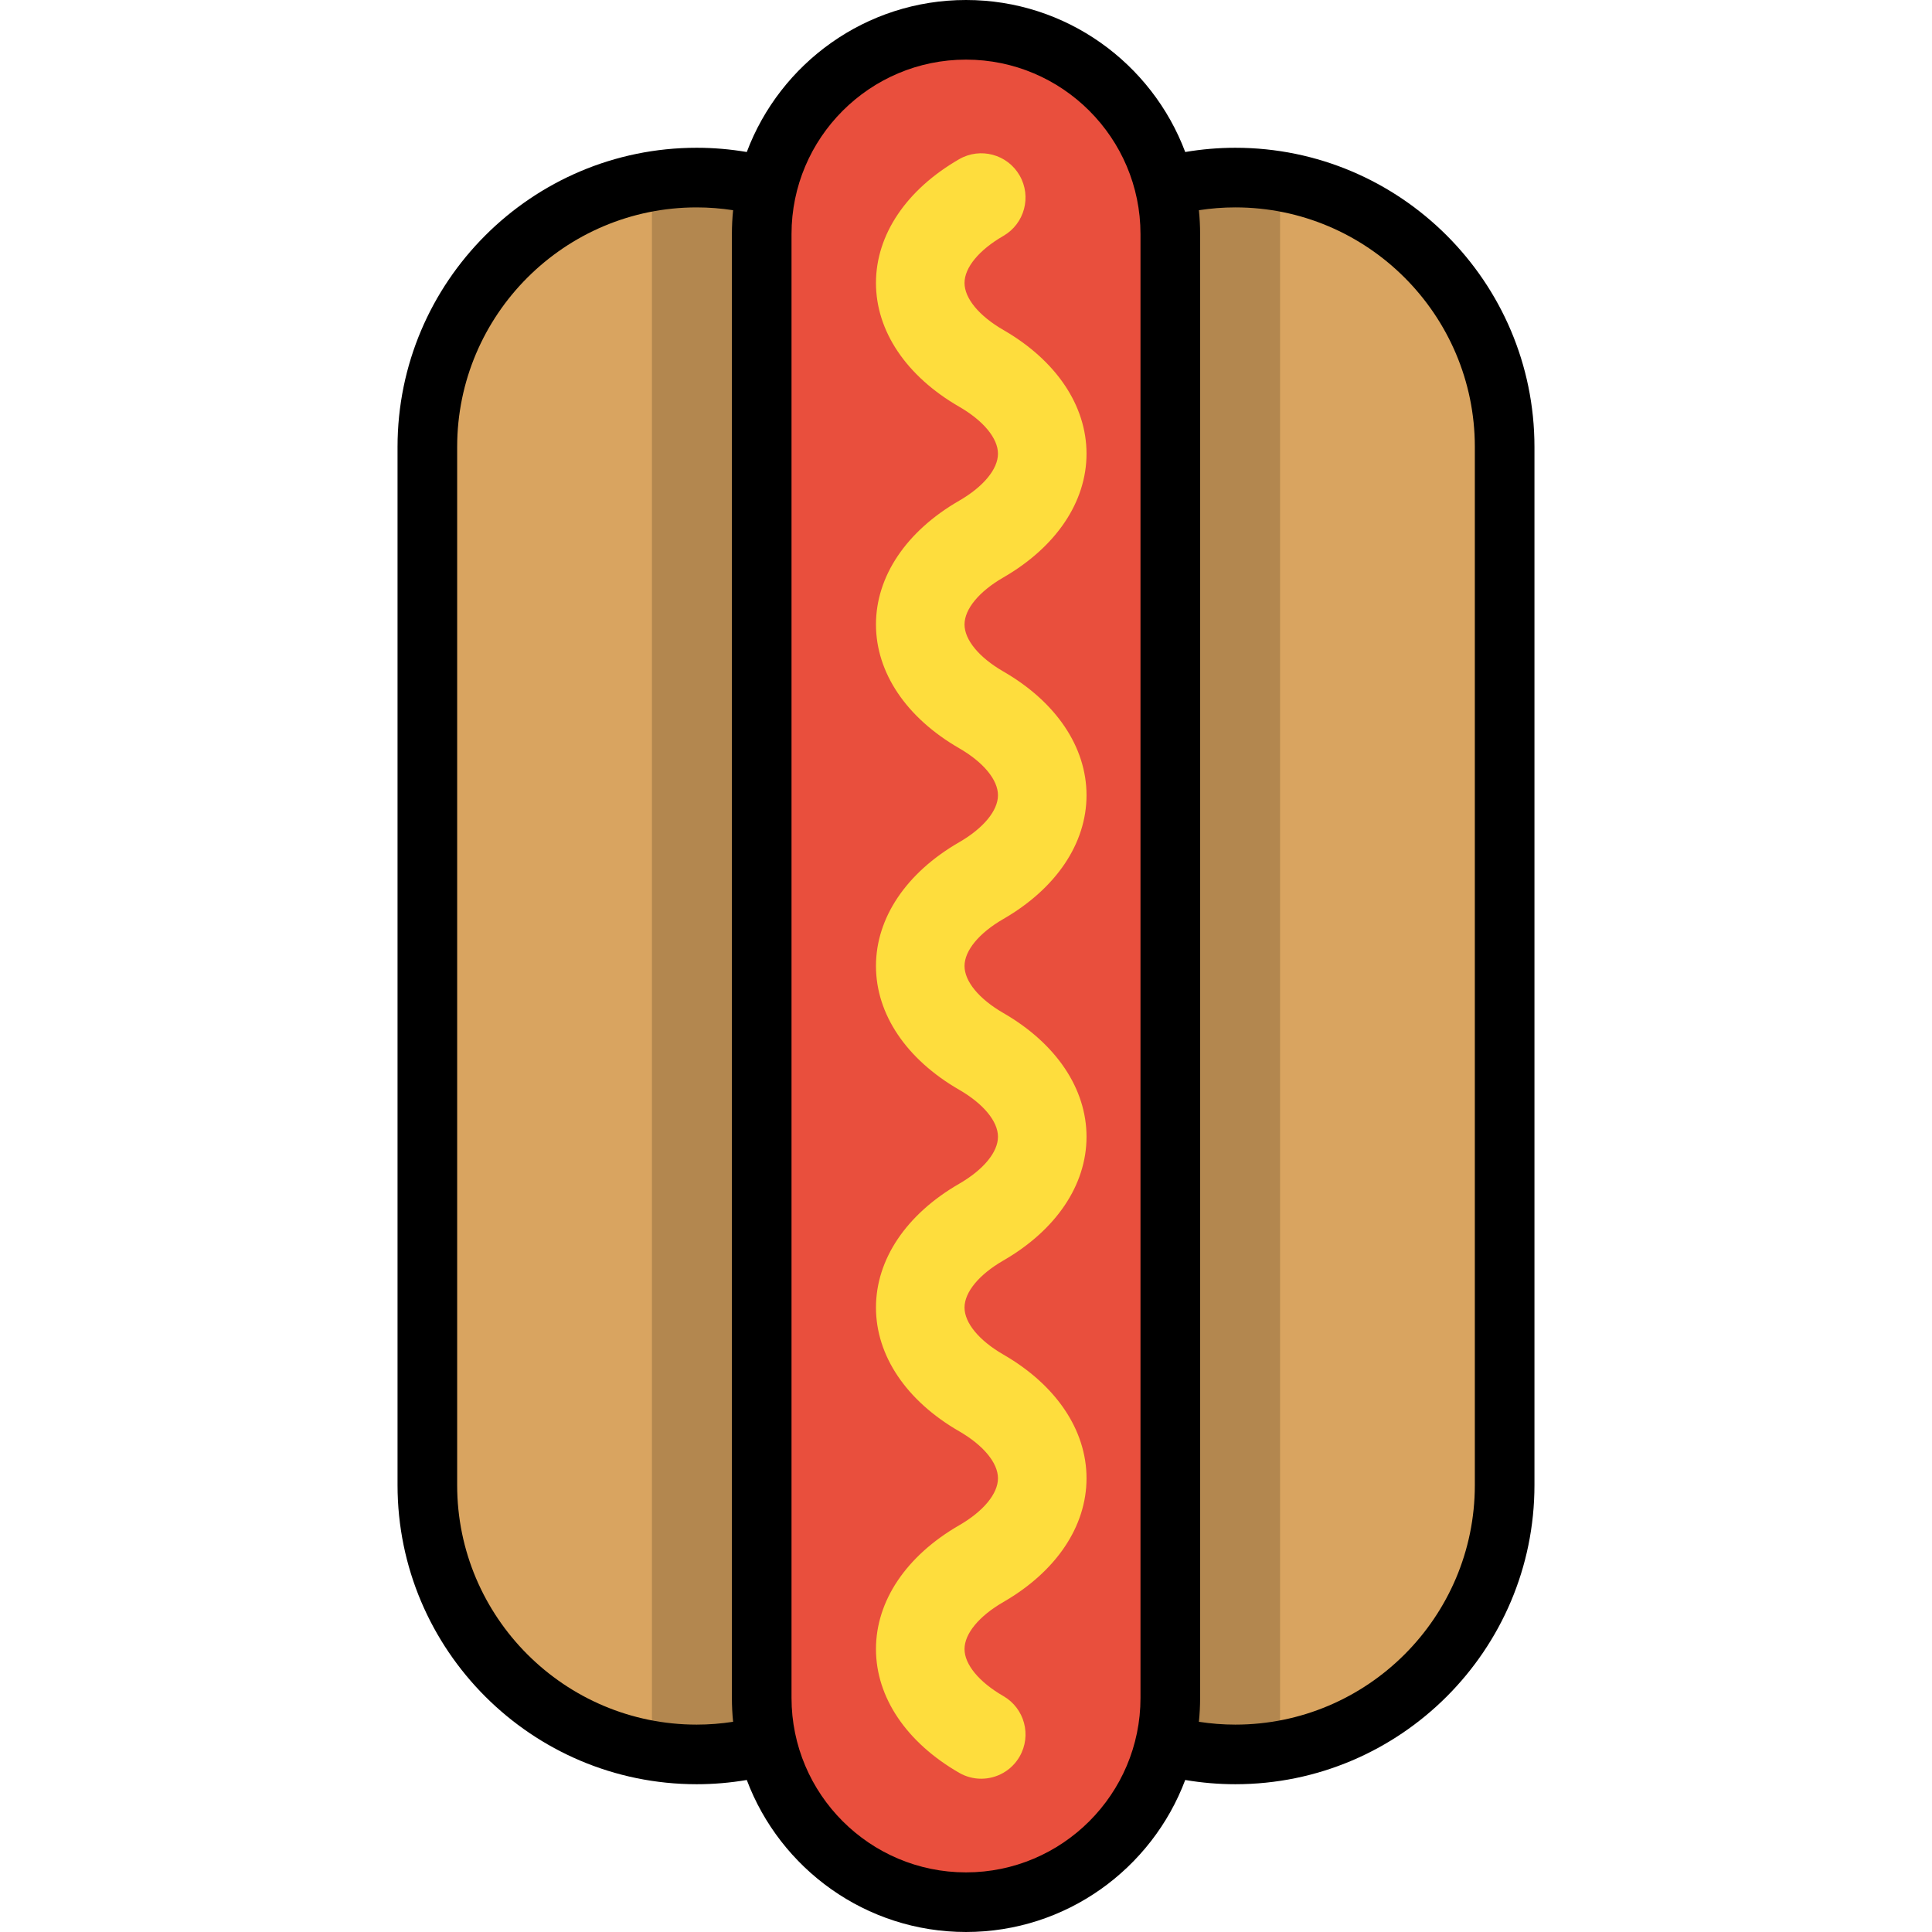
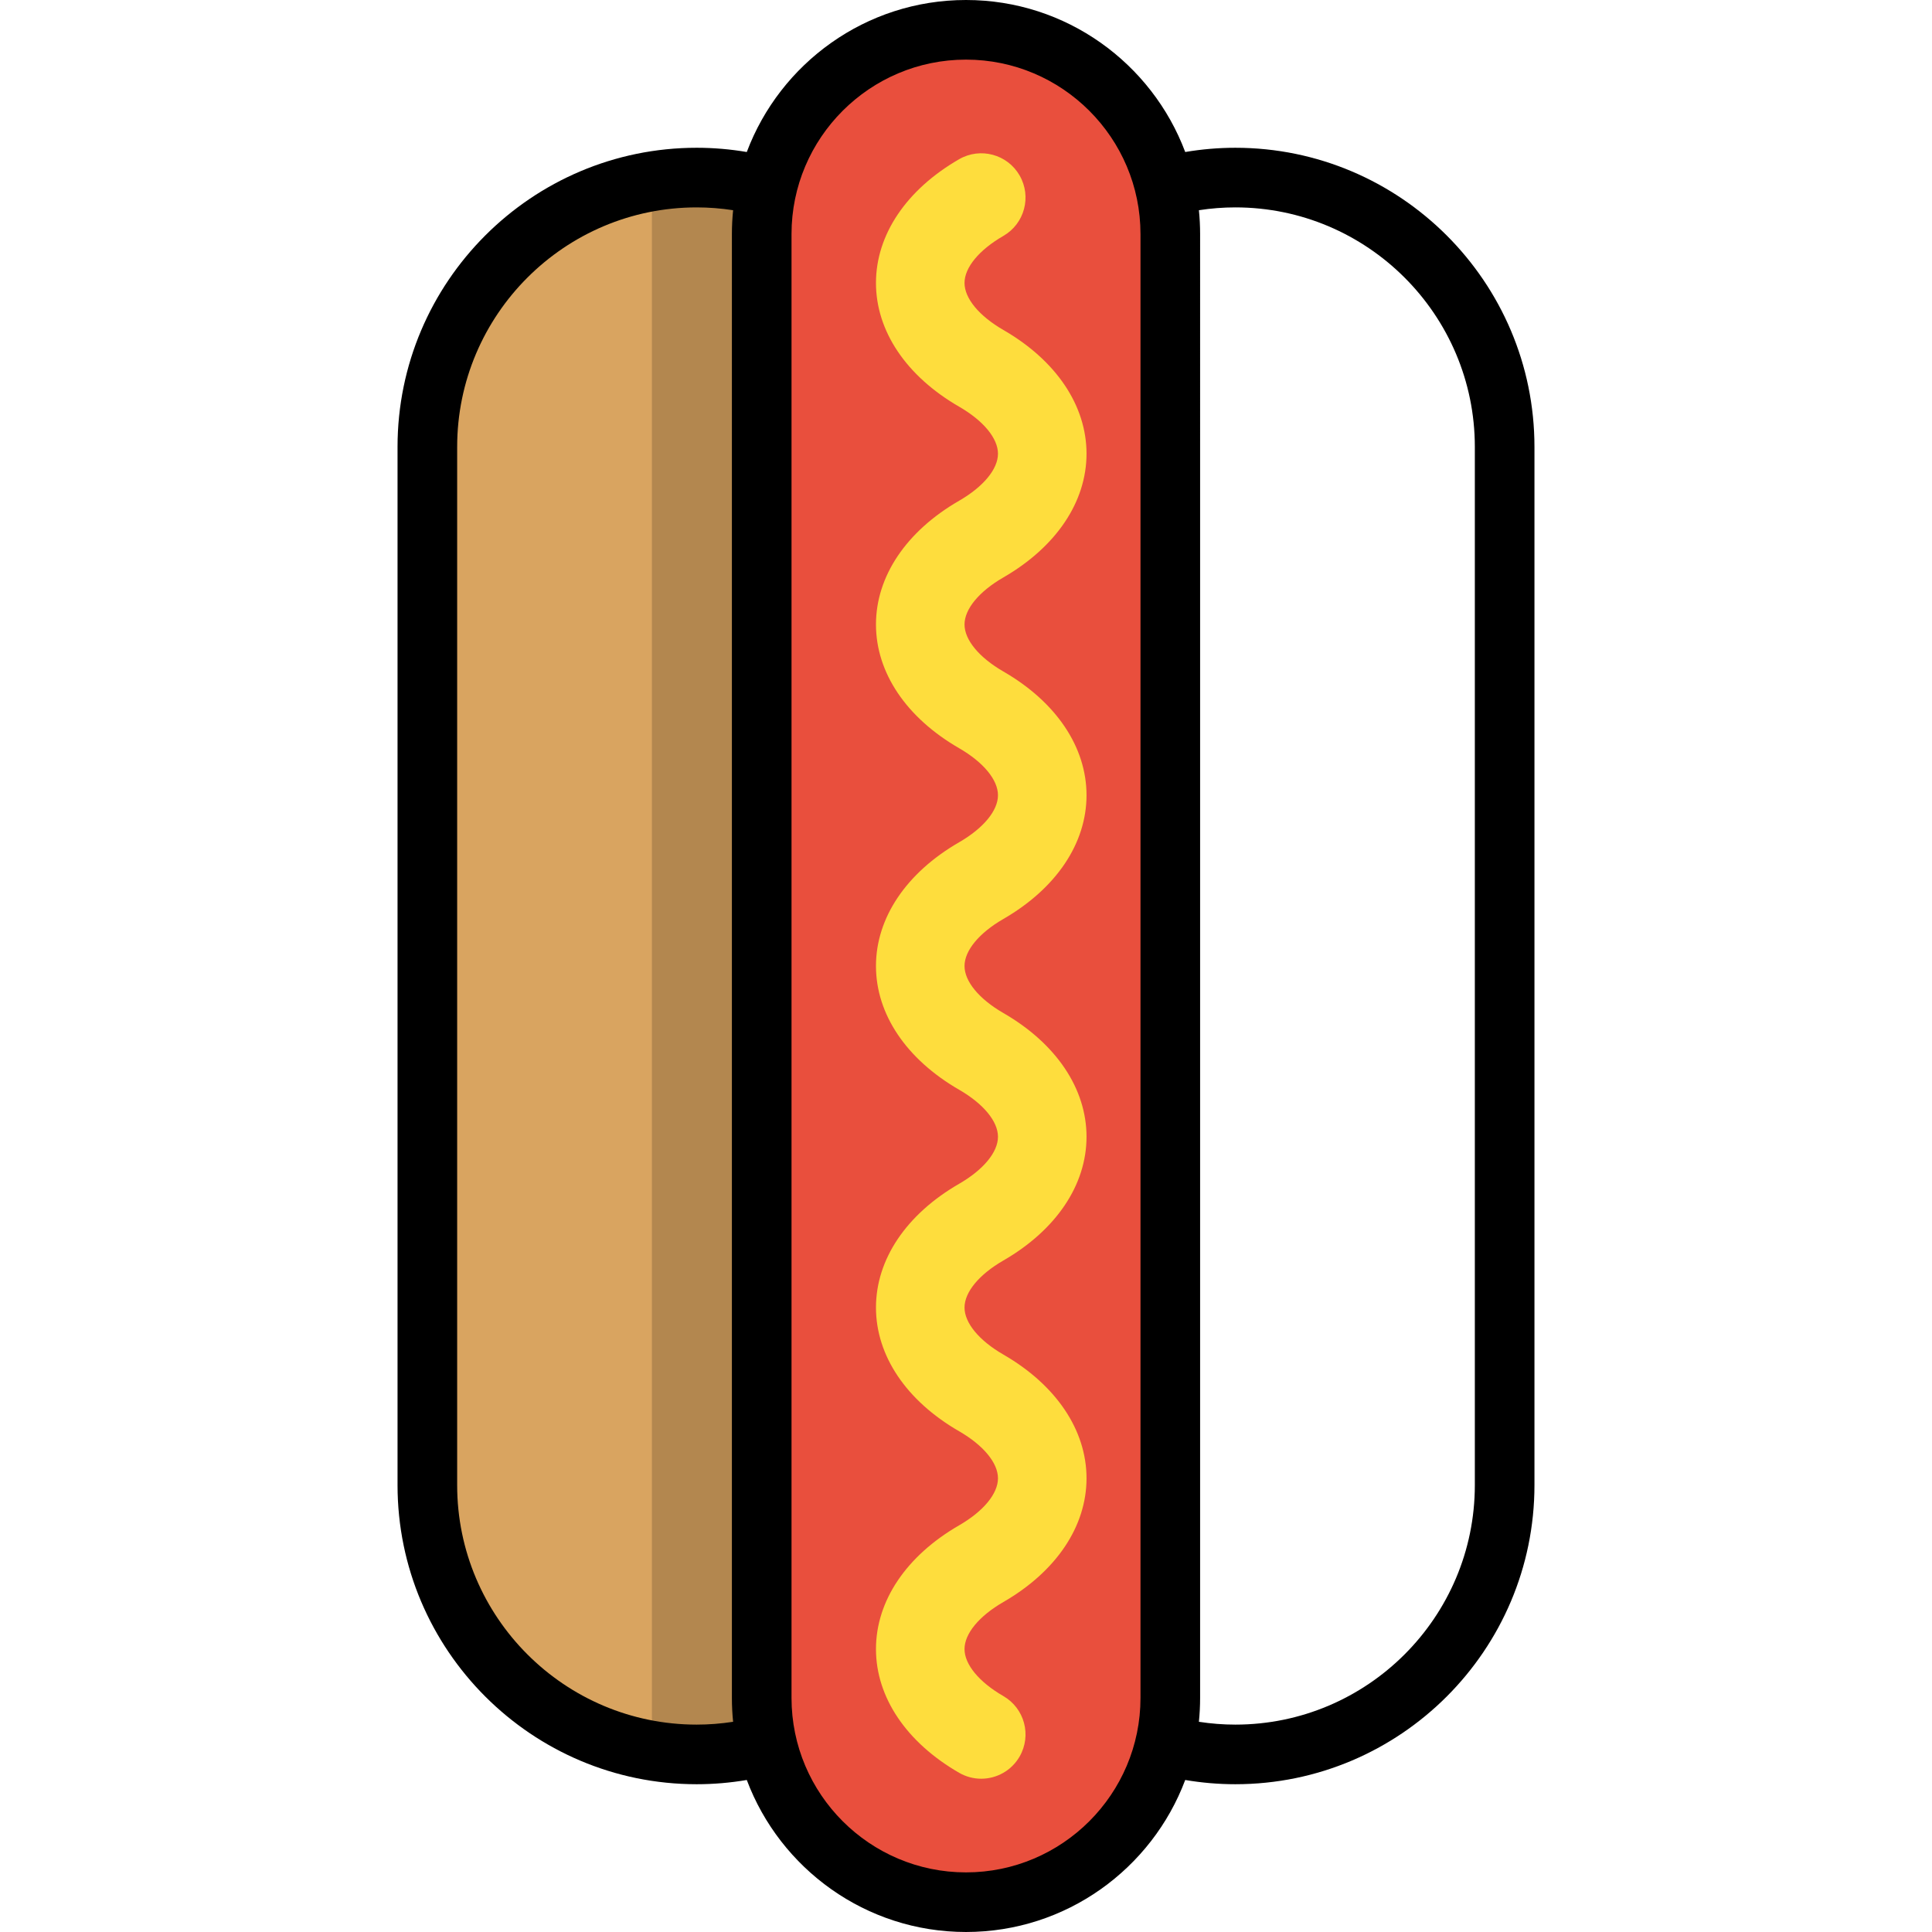
<svg xmlns="http://www.w3.org/2000/svg" version="1.1" id="Layer_1" x="0px" y="0px" viewBox="0 0 511.998 511.998" style="enable-background:new 0 0 511.998 511.998;" xml:space="preserve">
  <path style="fill:#D9A460;" d="M113.253,118.433c0-39.418,31.956-71.373,71.374-71.373s71.374,31.954,71.374,71.373v275.133  c0,39.418-31.956,71.373-71.374,71.373s-71.374-31.954-71.374-71.373C113.253,393.567,113.253,118.433,113.253,118.433z" />
  <path style="fill:#B3874F;" d="M184.627,47.061c-4.044,0-8.003,0.354-11.864,1v415.878c3.86,0.646,7.82,1,11.864,1  c39.401,0,71.343-31.924,71.373-71.316V118.378C255.969,78.984,224.027,47.061,184.627,47.061z" />
-   <path style="fill:#D9A460;" d="M398.746,118.433c0-39.418-31.956-71.373-71.374-71.373s-71.374,31.954-71.374,71.373v275.133  c0,39.418,31.956,71.373,71.374,71.373s71.374-31.954,71.374-71.373L398.746,118.433L398.746,118.433z" />
-   <path style="fill:#B3874F;" d="M327.372,47.061c4.044,0,8.003,0.354,11.864,1v415.878c-3.859,0.646-7.82,1-11.864,1  c-39.401,0-71.343-31.924-71.373-71.316V118.378C256.029,78.984,287.971,47.061,327.372,47.061z" />
  <path style="fill:#E94F3D;" d="M201.859,62.04c0-29.902,24.24-54.14,54.14-54.14c29.903,0,54.143,24.238,54.143,54.14V449.96  c0,29.902-24.24,54.14-54.143,54.14c-29.9,0-54.14-24.238-54.14-54.14V62.04z" />
  <path style="fill:#FEDD3D;" d="M260.028,471.378c-1.991,0-4.008-0.507-5.855-1.575c-14.002-8.084-22.032-20.035-22.032-32.788  s8.031-24.704,22.032-32.788c6.449-3.723,10.299-8.383,10.299-12.466c0-4.082-3.85-8.742-10.299-12.466  c-14.002-8.084-22.032-20.035-22.032-32.788c0-12.753,8.031-24.704,22.032-32.788c6.449-3.723,10.299-8.383,10.299-12.466  c0-4.083-3.85-8.742-10.299-12.466c-14.002-8.084-22.032-20.035-22.032-32.788c0-12.753,8.031-24.704,22.032-32.788  c6.449-3.723,10.299-8.383,10.299-12.466s-3.85-8.742-10.299-12.466c-14.002-8.084-22.032-20.035-22.032-32.788  c0-12.753,8.031-24.704,22.032-32.788c6.449-3.723,10.299-8.383,10.299-12.465c0.001-4.082-3.85-8.742-10.299-12.466  c-14.002-8.084-22.032-20.035-22.032-32.788c0-12.754,8.031-24.705,22.032-32.789c5.614-3.24,12.788-1.317,16.027,4.294  c3.241,5.612,1.318,12.787-4.293,16.027c-6.45,3.723-10.299,8.383-10.299,12.466c0,4.082,3.85,8.743,10.299,12.466  c14.003,8.084,22.034,20.035,22.032,32.788c0,12.754-8.031,24.704-22.032,32.788c-6.449,3.724-10.299,8.383-10.299,12.466  c0,4.082,3.85,8.743,10.299,12.466c14.002,8.084,22.032,20.035,22.032,32.788c0,12.753-8.031,24.704-22.032,32.788  c-6.449,3.723-10.299,8.383-10.299,12.466c0,4.082,3.85,8.743,10.299,12.466c14.002,8.084,22.032,20.035,22.032,32.788  c0,12.753-8.031,24.704-22.032,32.788c-6.449,3.723-10.299,8.383-10.299,12.466c0,4.083,3.85,8.743,10.299,12.466  c14.002,8.084,22.032,20.035,22.032,32.788c0,12.753-8.031,24.704-22.032,32.788c-6.449,3.724-10.299,8.383-10.299,12.466  c0,4.082,3.85,8.743,10.299,12.466c5.612,3.24,7.535,10.416,4.293,16.027C268.028,469.273,264.083,471.378,260.028,471.378z" />
  <path d="M327.372,39.161c-4.447,0-8.89,0.379-13.277,1.124C305.263,16.777,282.557,0,255.999,0  c-26.557,0-49.262,16.777-58.094,40.285c-4.388-0.746-8.83-1.125-13.279-1.125c-43.712,0-79.274,35.561-79.274,79.272v275.133  c0,43.711,35.562,79.272,79.274,79.272c4.449,0,8.891-0.379,13.279-1.125c8.832,23.509,31.536,40.285,58.094,40.285  s49.263-16.777,58.096-40.285c4.387,0.745,8.829,1.124,13.277,1.124c43.712,0,79.274-35.561,79.274-79.272V118.433  C406.646,74.723,371.084,39.161,327.372,39.161z M194.28,456.291c-3.196,0.492-6.422,0.748-9.654,0.748  c-34.999,0-63.474-28.473-63.474-63.472V118.433c0-34.999,28.474-63.472,63.474-63.472c3.231,0,6.458,0.256,9.654,0.748  c-0.212,2.082-0.32,4.193-0.32,6.33V449.96C193.959,452.098,194.068,454.21,194.28,456.291z M302.242,449.96  c0,25.497-20.744,46.24-46.242,46.24c-25.497,0-46.24-20.743-46.24-46.24V62.04c-0.001-25.497,20.742-46.24,46.239-46.24  c25.498,0,46.242,20.743,46.242,46.24V449.96H302.242z M390.846,393.567c0,34.999-28.474,63.472-63.474,63.472  c-3.231,0-6.457-0.256-9.652-0.748c0.212-2.082,0.321-4.194,0.321-6.332V62.04c0-2.137-0.108-4.249-0.321-6.332  c3.195-0.492,6.421-0.747,9.652-0.747c35,0,63.474,28.473,63.474,63.473L390.846,393.567L390.846,393.567z" />
  <g>
</g>
  <g>
</g>
  <g>
</g>
  <g>
</g>
  <g>
</g>
  <g>
</g>
  <g>
</g>
  <g>
</g>
  <g>
</g>
  <g>
</g>
  <g>
</g>
  <g>
</g>
  <g>
</g>
  <g>
</g>
  <g>
</g>
</svg>